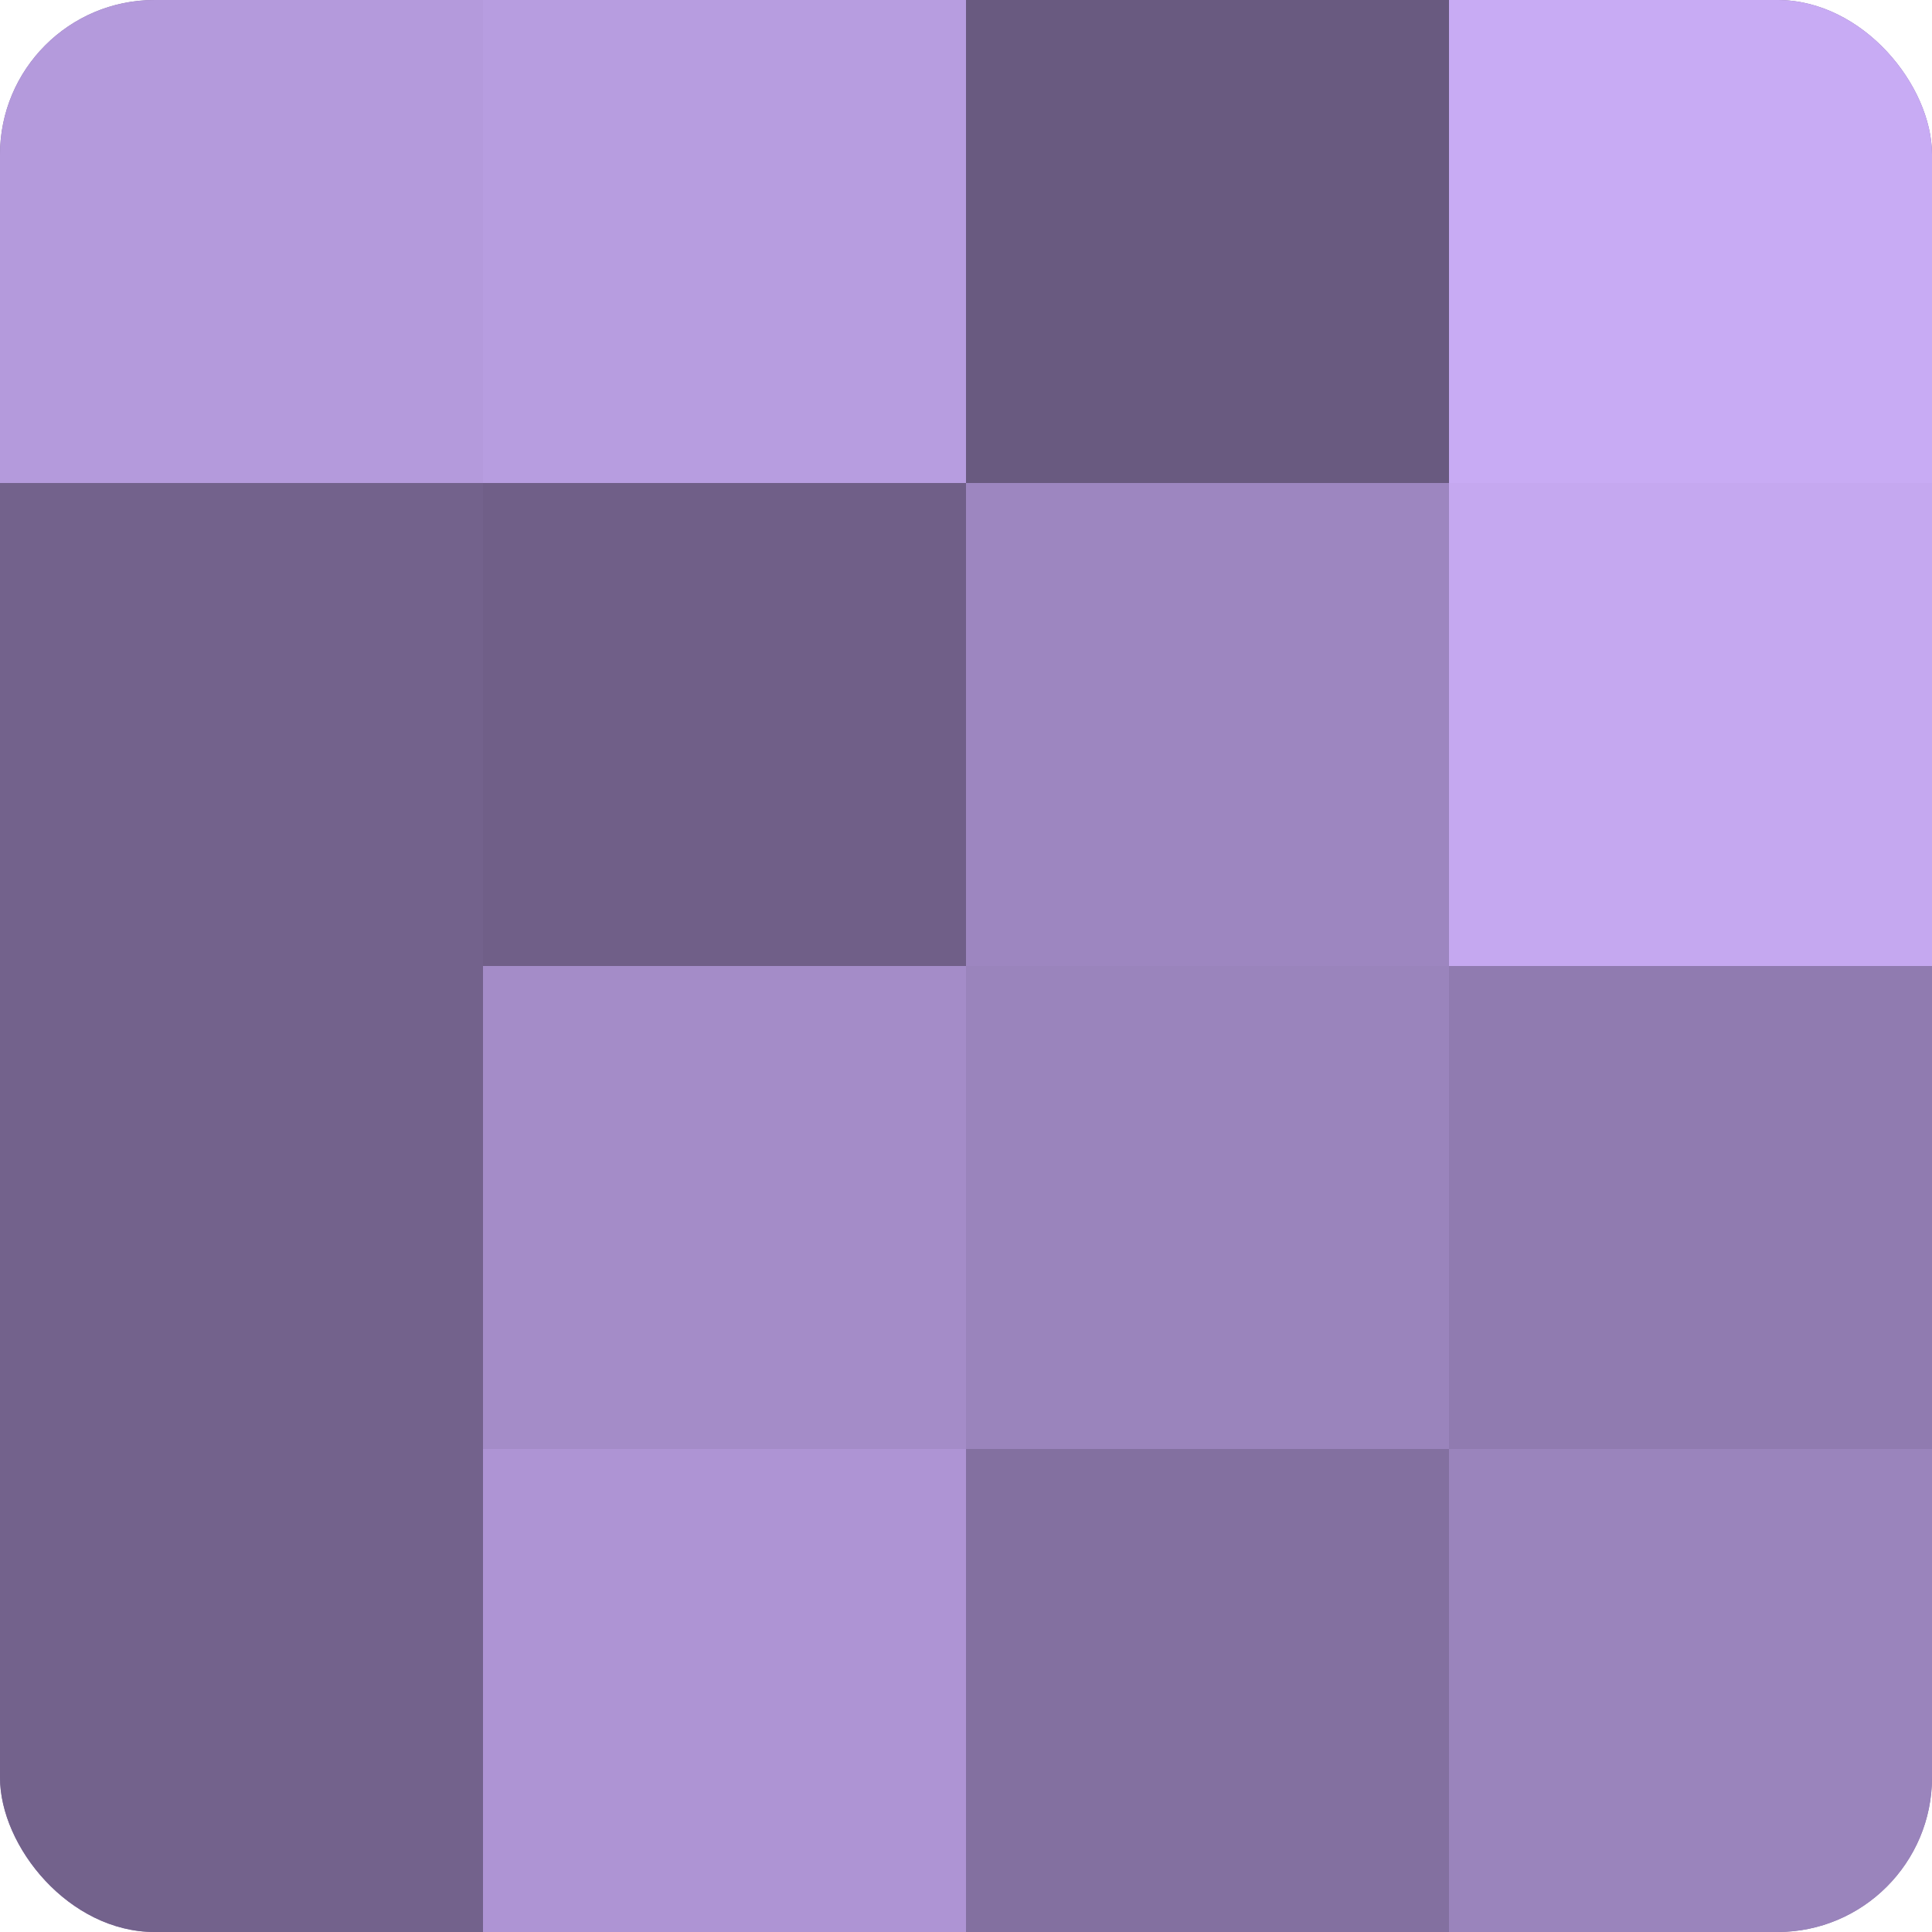
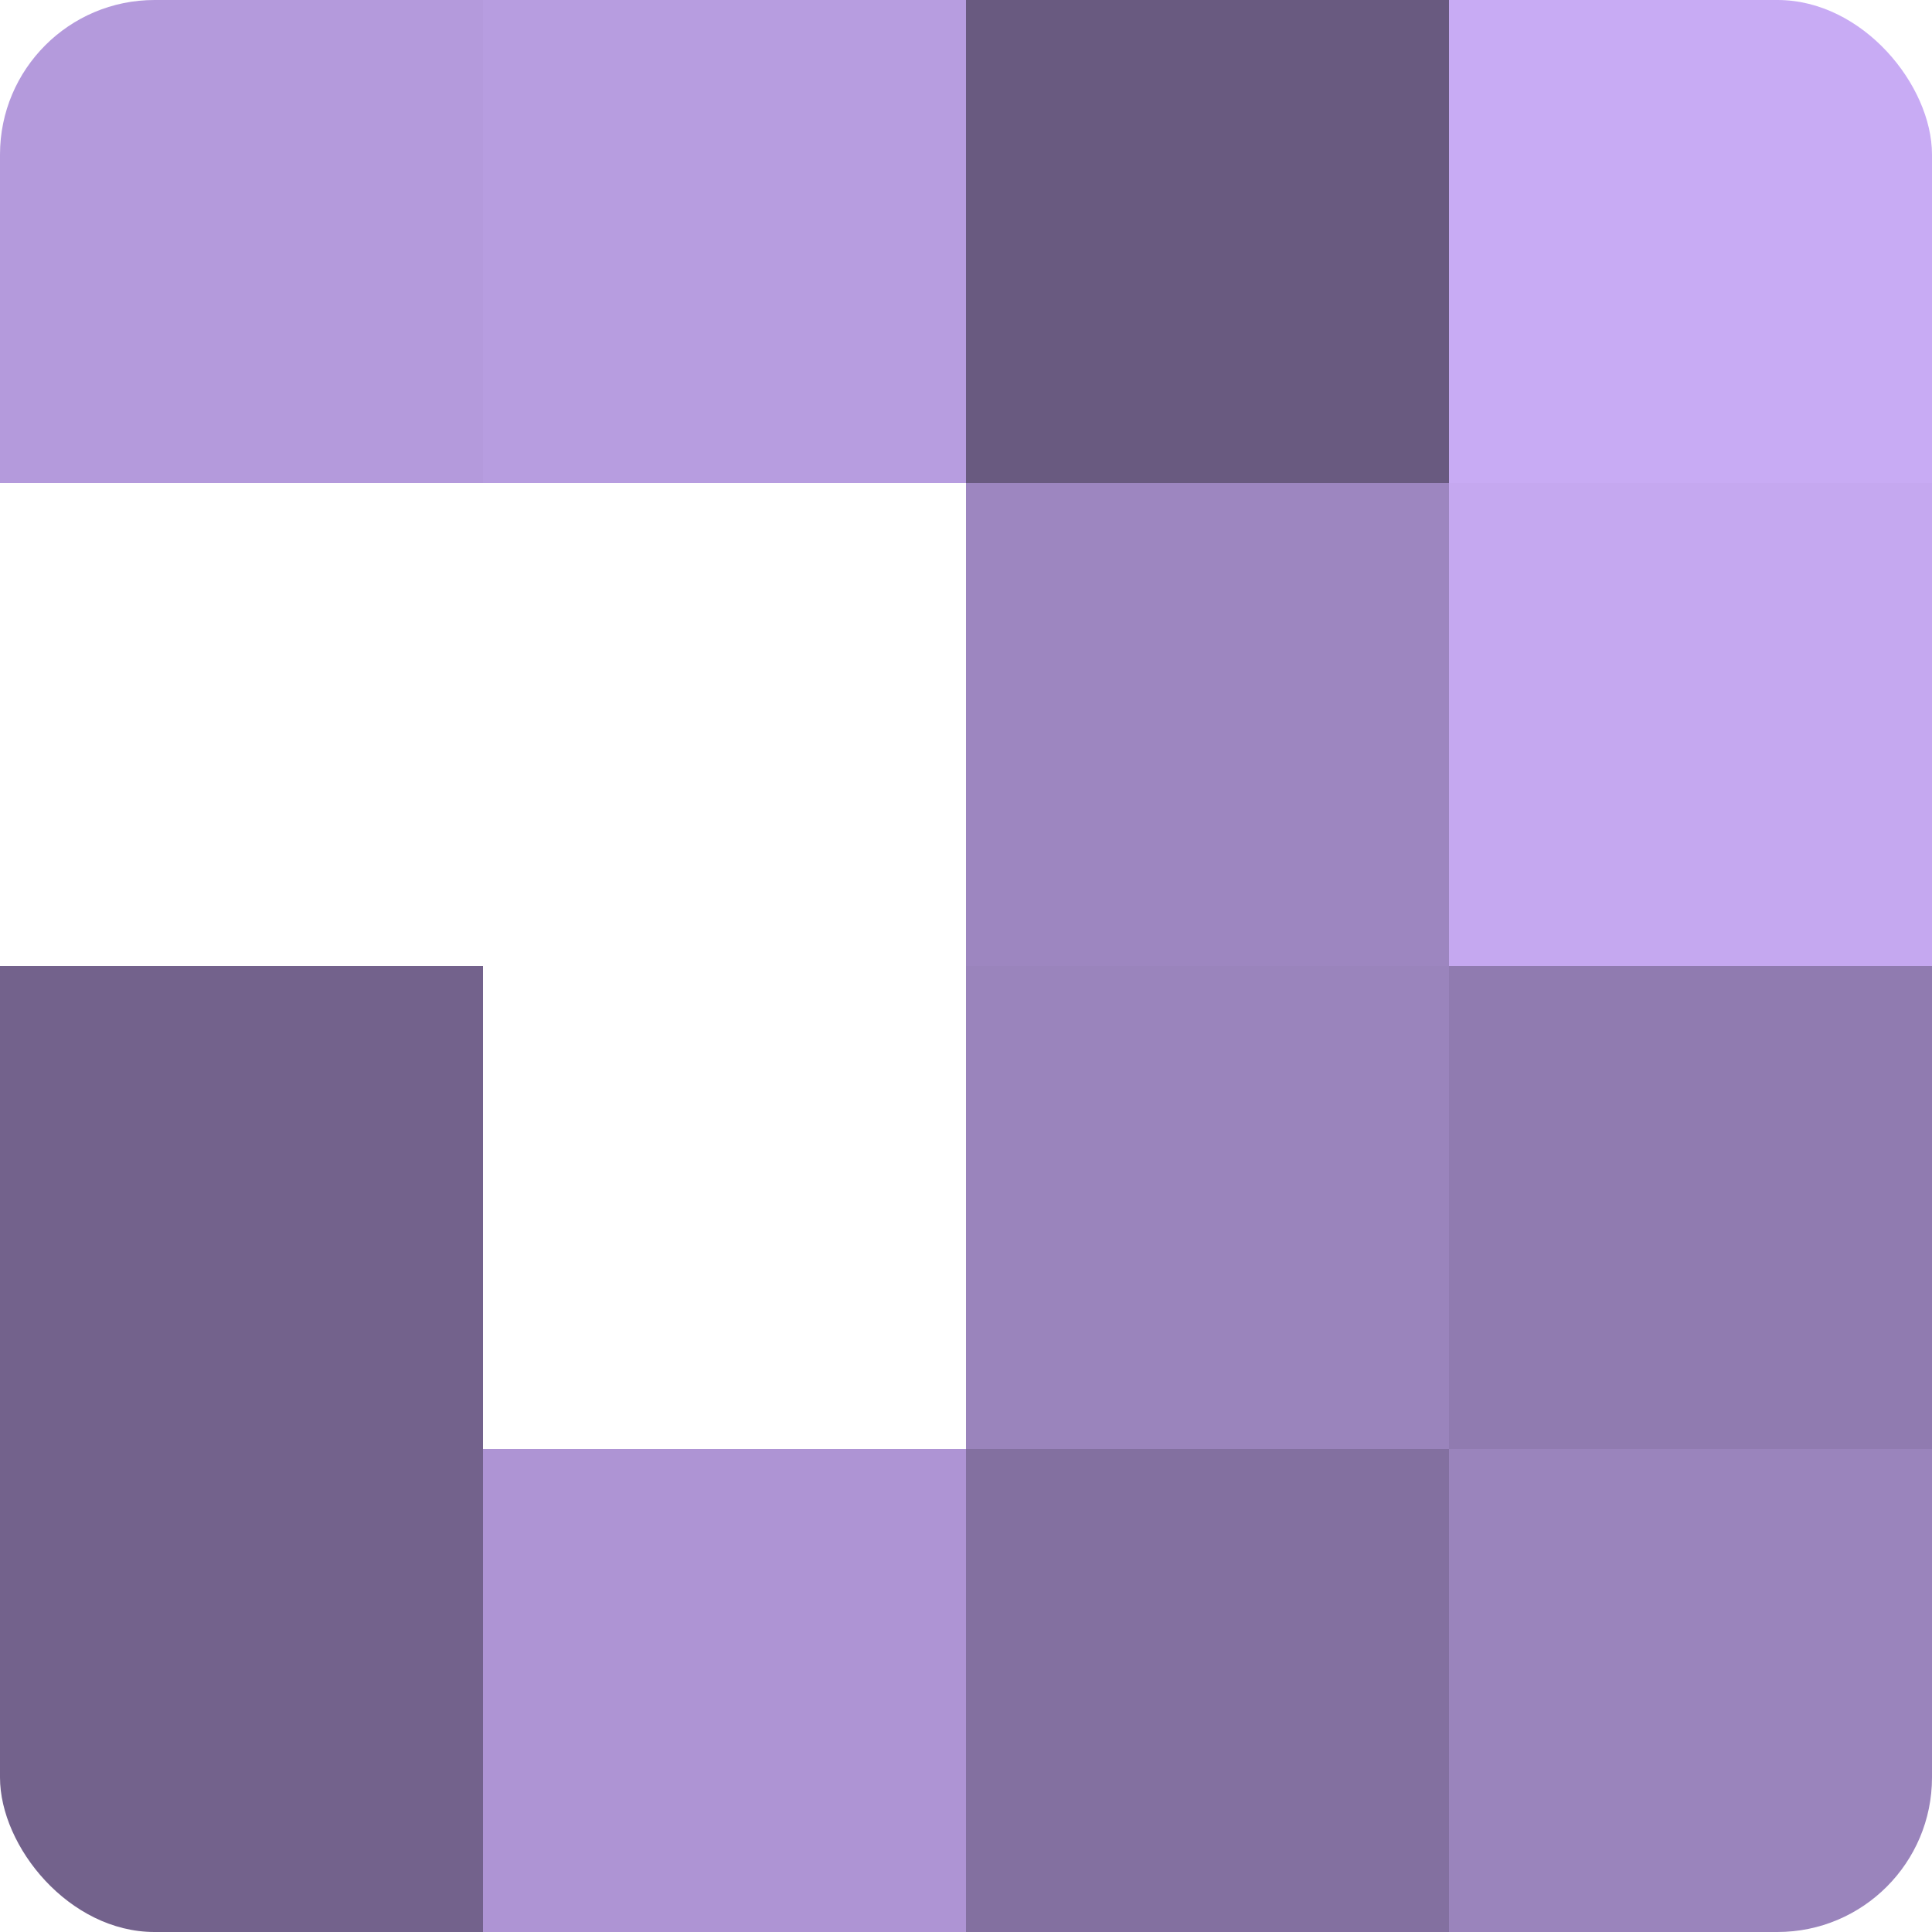
<svg xmlns="http://www.w3.org/2000/svg" width="60" height="60" viewBox="0 0 100 100" preserveAspectRatio="xMidYMid meet">
  <defs>
    <clipPath id="c" width="100" height="100">
      <rect width="100" height="100" rx="8" ry="8" />
    </clipPath>
  </defs>
  <g clip-path="url(#c)">
-     <rect width="100" height="100" fill="#8370a0" />
    <rect width="25" height="25" fill="#b49adc" />
-     <rect y="25" width="25" height="25" fill="#73628c" />
    <rect y="50" width="25" height="25" fill="#73628c" />
    <rect y="75" width="25" height="25" fill="#73628c" />
    <rect x="25" width="25" height="25" fill="#b79de0" />
-     <rect x="25" y="25" width="25" height="25" fill="#705f88" />
-     <rect x="25" y="50" width="25" height="25" fill="#a48cc8" />
    <rect x="25" y="75" width="25" height="25" fill="#ae94d4" />
    <rect x="50" width="25" height="25" fill="#695a80" />
    <rect x="50" y="25" width="25" height="25" fill="#9d86c0" />
    <rect x="50" y="50" width="25" height="25" fill="#9a84bc" />
    <rect x="50" y="75" width="25" height="25" fill="#8370a0" />
    <rect x="75" width="25" height="25" fill="#c8abf4" />
    <rect x="75" y="25" width="25" height="25" fill="#c5a8f0" />
    <rect x="75" y="50" width="25" height="25" fill="#907bb0" />
    <rect x="75" y="75" width="25" height="25" fill="#9a84bc" />
  </g>
</svg>